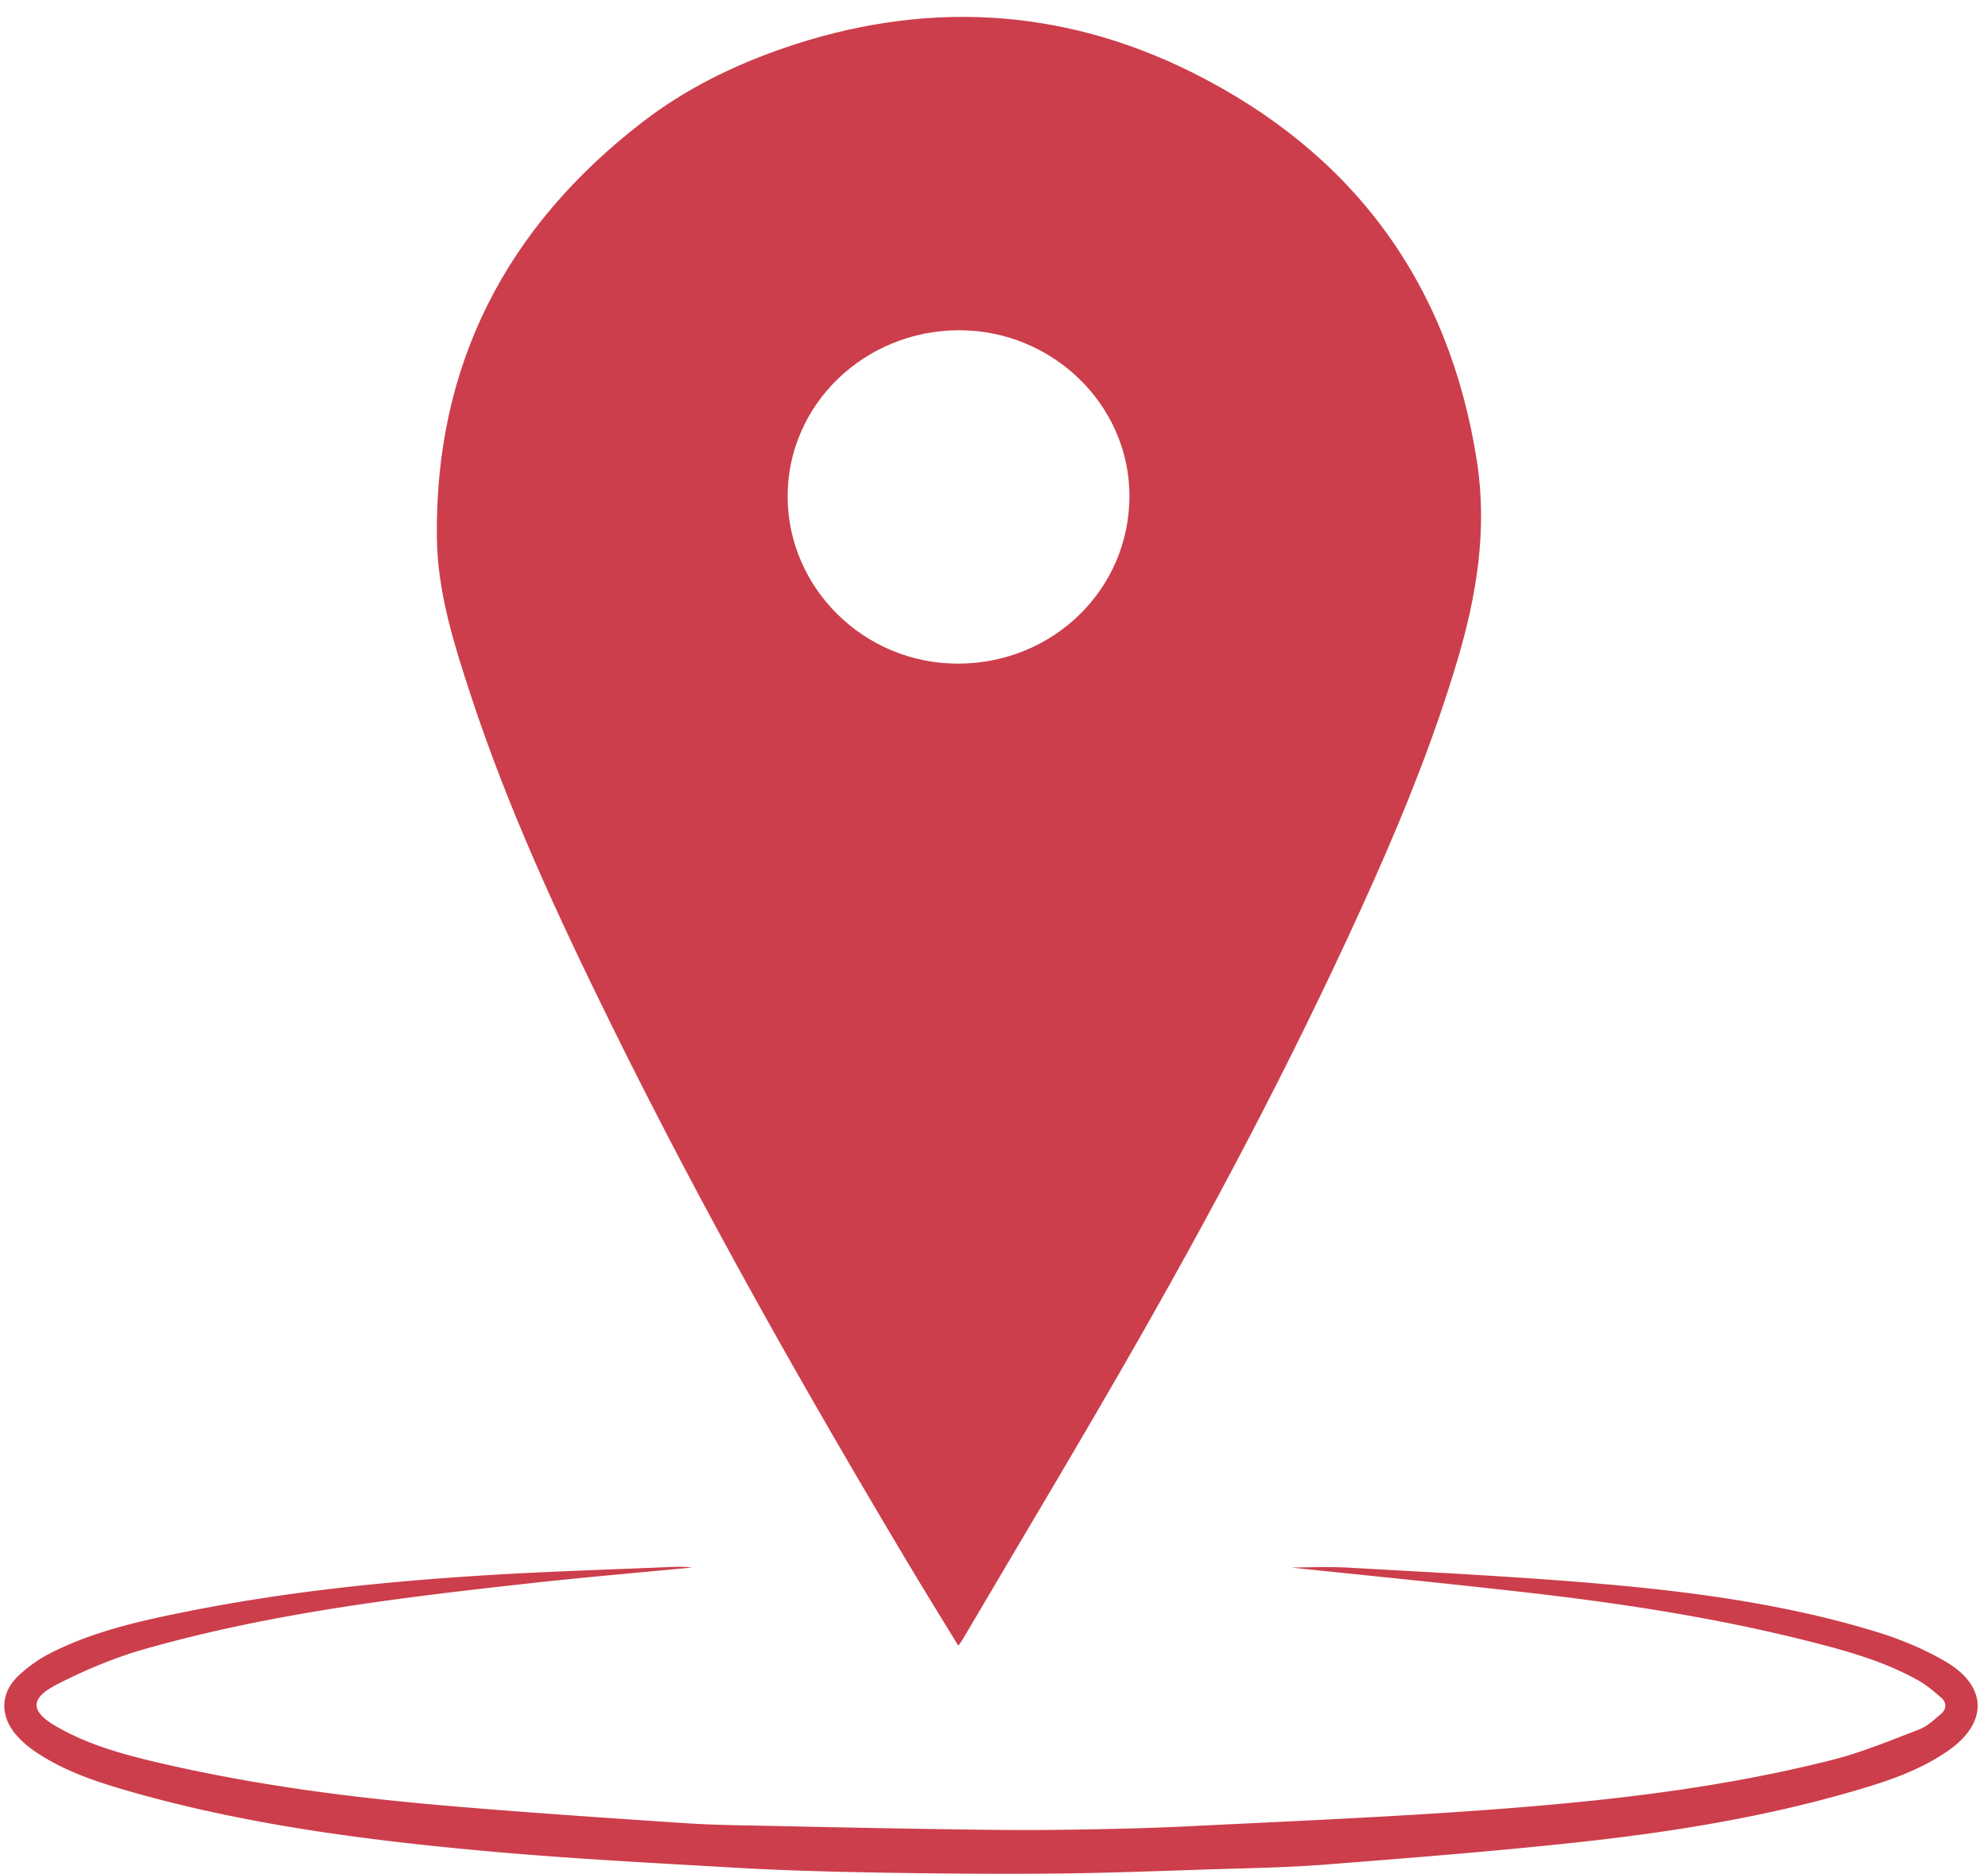
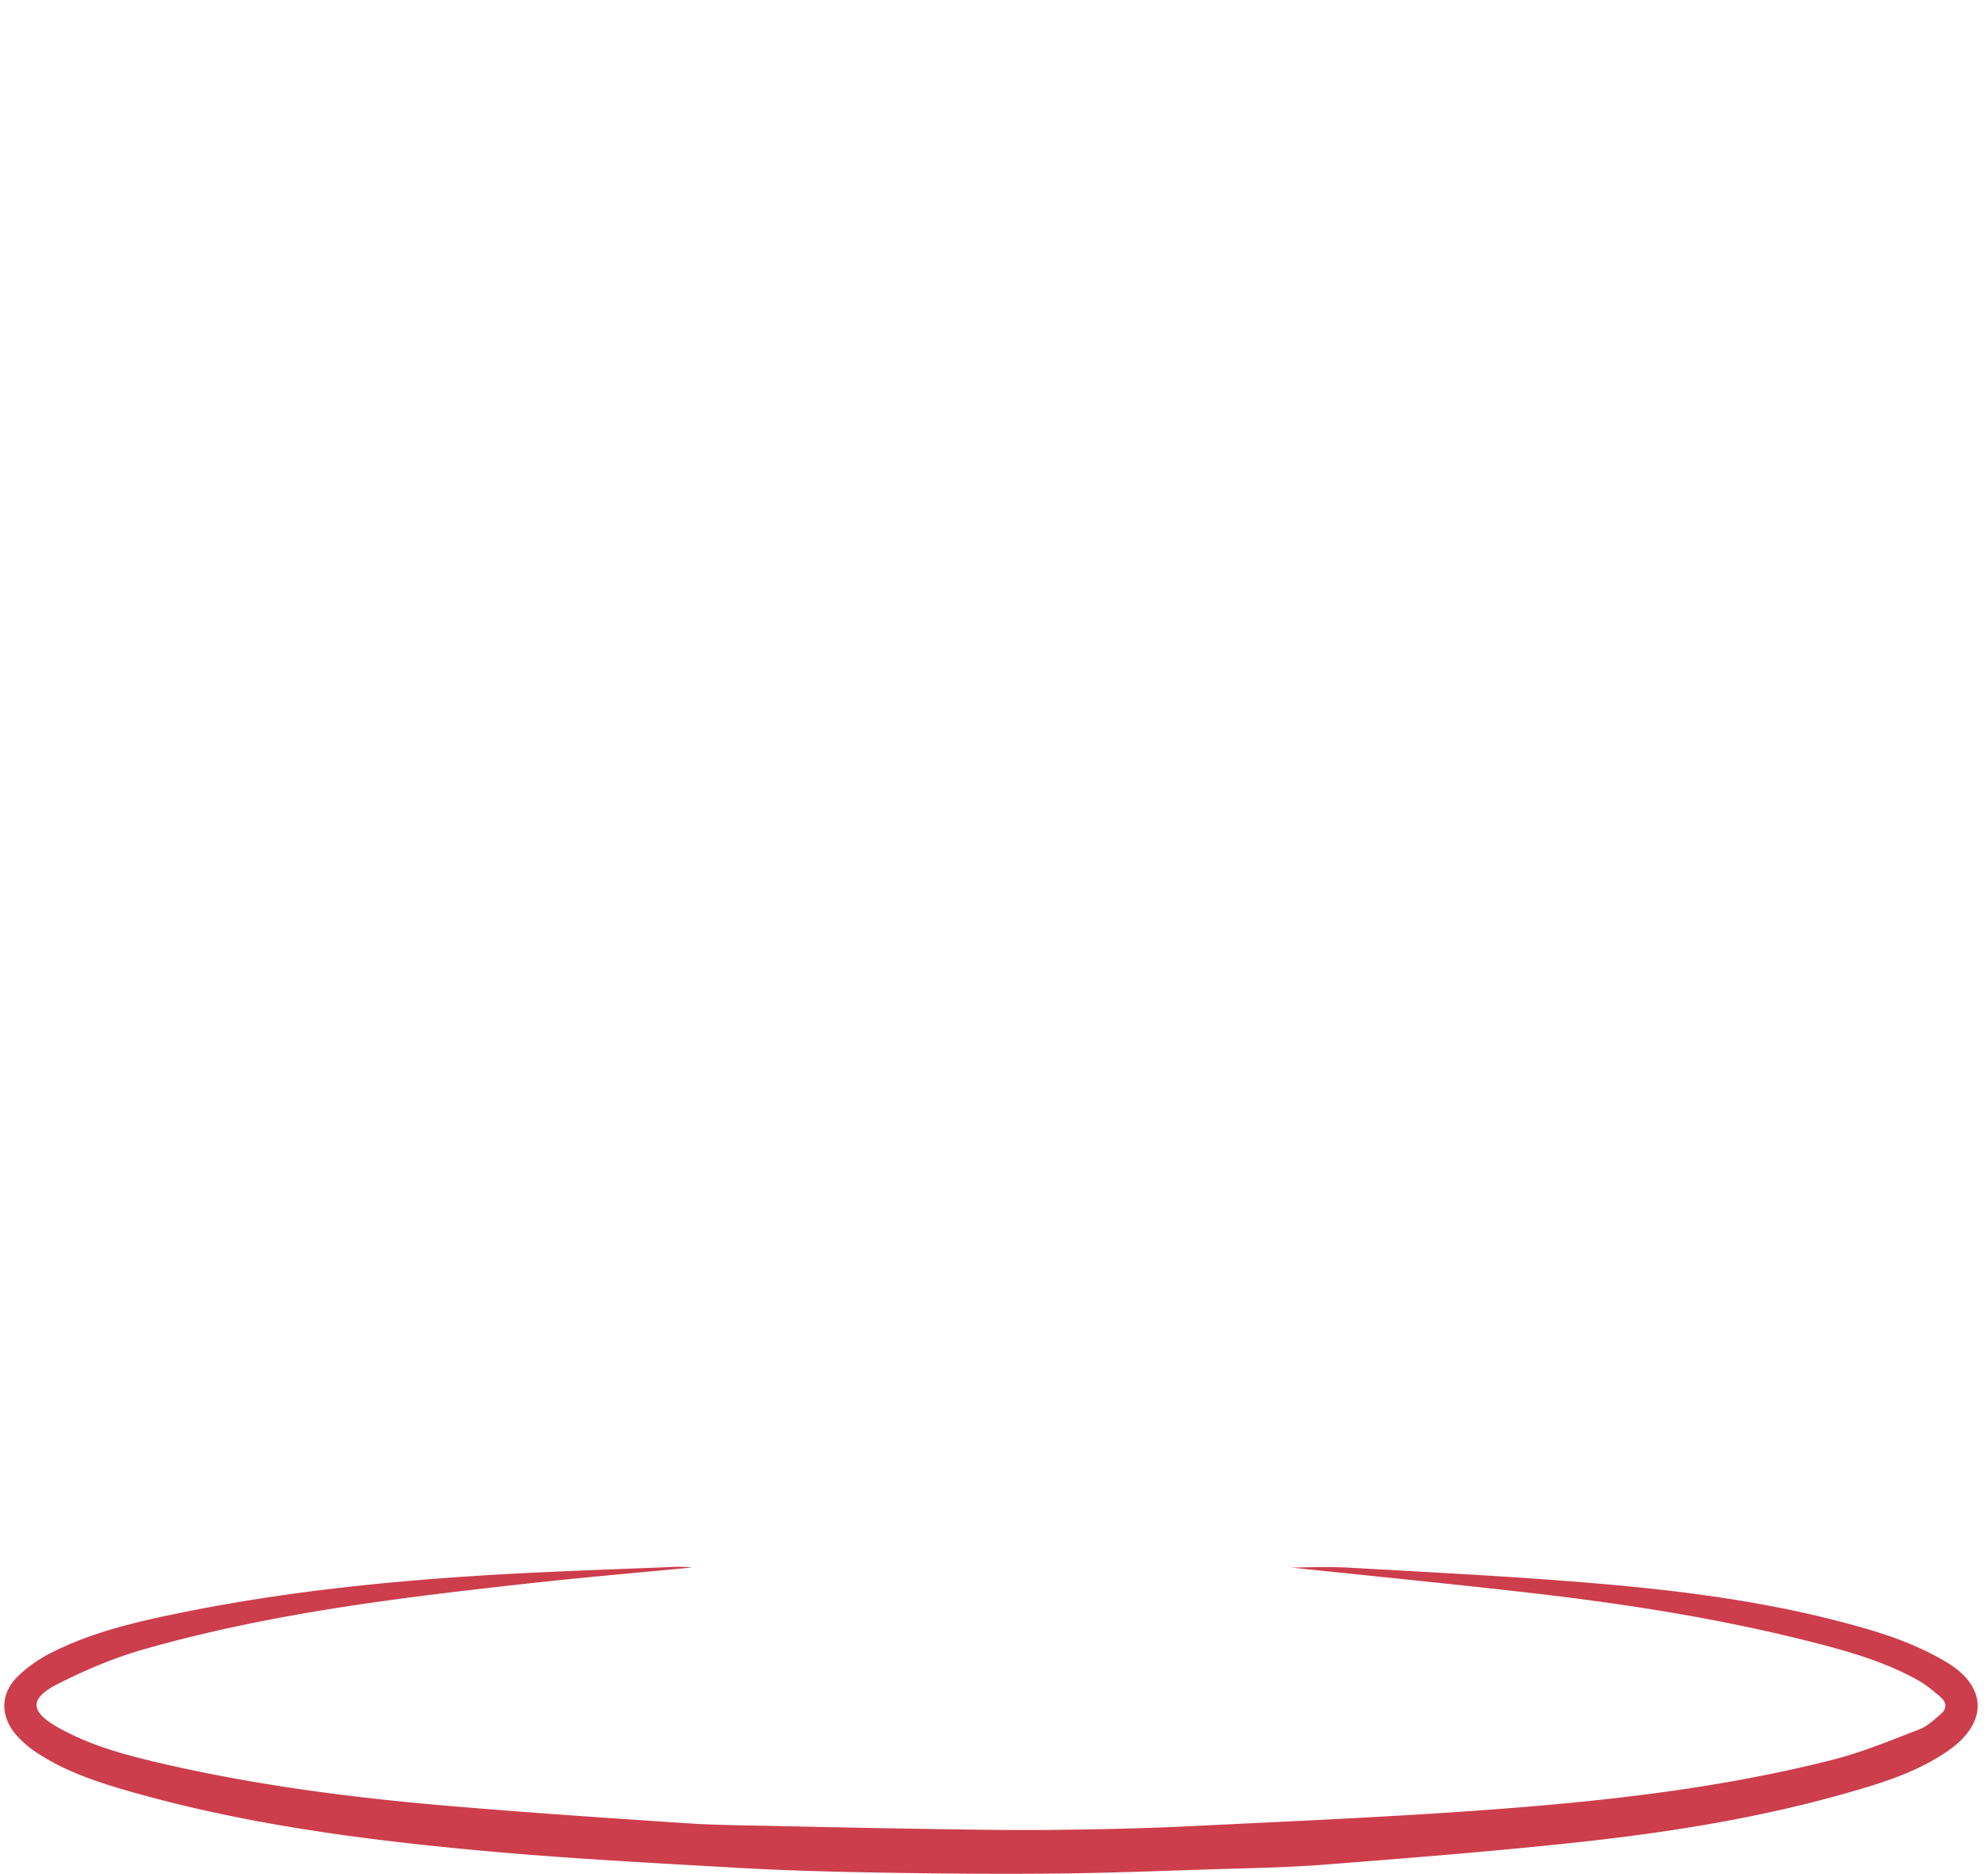
<svg xmlns="http://www.w3.org/2000/svg" fill="#cc3e4b" height="1498.5" preserveAspectRatio="xMidYMid meet" version="1" viewBox="-3.5 -13.5 1589.3 1498.5" width="1589.3" zoomAndPan="magnify">
  <g data-name="Layer 2">
    <g data-name="Layer 1" id="change1_1">
-       <path d="M762.64,1302.39c-14-22.93-27.43-44.58-40.48-66.45C638.3,1095.47,557.79,953.13,485.45,806.33c-42.33-85.89-82.65-172.72-112.59-263.9-13.46-41-26.58-82.4-27.11-125.9-1.7-138.65,55.61-248.72,164.69-332.66C544.16,57.92,582,39.19,622.11,25.28,734-13.49,844.39-8.14,949.88,44.59c128.24,64.11,205.31,168.16,227.39,311.09,8.41,54.4-.26,107.12-15.79,159.23-17.83,59.81-40.87,117.65-66.22,174.55-55.87,125.42-119.49,246.95-187.41,366.18-46.17,81.06-94.32,161-141.59,241.43C765.43,1298.47,764.43,1299.77,762.64,1302.39Zm.53-1051.83c-75.82.1-137.2,59.7-137,133.06s61.25,133.44,135.92,133.51c76.48.06,137.55-59.71,137.34-134.44C899.21,310.05,837.77,250.46,763.17,250.56Z" />
      <path d="M1028.69,1239.85c10.78,0,29.07-.88,47.26.16,66,3.77,132.14,7,198,12.66,74.41,6.36,148.48,16.23,220.27,37.87,20,6,40.06,14.09,58,24.72,33.39,19.75,33.51,49,1.66,71.11-24.7,17.16-53.16,25.89-81.72,34-70.18,19.9-142,31.35-214.33,39.17-67.11,7.25-134.43,12.54-201.73,17.81-30.59,2.4-61.34,2.85-92,3.83-41.94,1.36-83.88,3-125.83,3.38-46.64.43-93.29,0-139.93-.81-38.67-.68-77.36-1.74-116-4-67.63-3.9-135.32-7.42-202.75-13.67-94.31-8.75-188.2-21.12-279.63-47.31-26.15-7.48-52-16.08-74.82-31.4a78.26,78.26,0,0,1-16-14.05c-12.68-14.95-12.37-32.94,1.74-46.6a110.14,110.14,0,0,1,26.73-18.8c33.36-16.86,69.59-25.08,105.92-32.41,82.49-16.67,166-25.06,249.93-30,47.41-2.76,94.88-4.21,142.33-6.21a87,87,0,0,1,13.87.53c-43.13,4.17-86.32,7.83-129.38,12.59-103.94,11.48-207.79,24-308.71,52.8-23.81,6.79-47.11,16.62-69.18,27.9-22.67,11.59-21.93,22,.52,34.6,26.59,15,55.89,22.58,85.33,29.33,73.71,16.9,148.54,26.66,223.77,33.12,64.25,5.52,128.61,9.84,193,14.12,24.07,1.6,48.25,1.7,72.38,2.24q60.84,1.37,121.69,2.36c32.6.49,65.22,1.1,97.82.75,36.71-.4,73.44-1.12,110.11-2.93,82.75-4.08,165.58-7.54,248.18-13.82,89.5-6.81,178.74-17.08,266-39.22,23.78-6,46.71-15.58,69.7-24.4,6.4-2.46,11.86-7.76,17.27-12.32,4.53-3.82,4.75-9,.32-12.93-5.91-5.22-12.1-10.43-19-14.25-25.62-14.28-53.6-22.41-81.79-29.65-73.76-19-148.84-30.81-224.37-39.59C1156.1,1252.77,1088.67,1246.19,1028.69,1239.85Z" />
    </g>
  </g>
</svg>